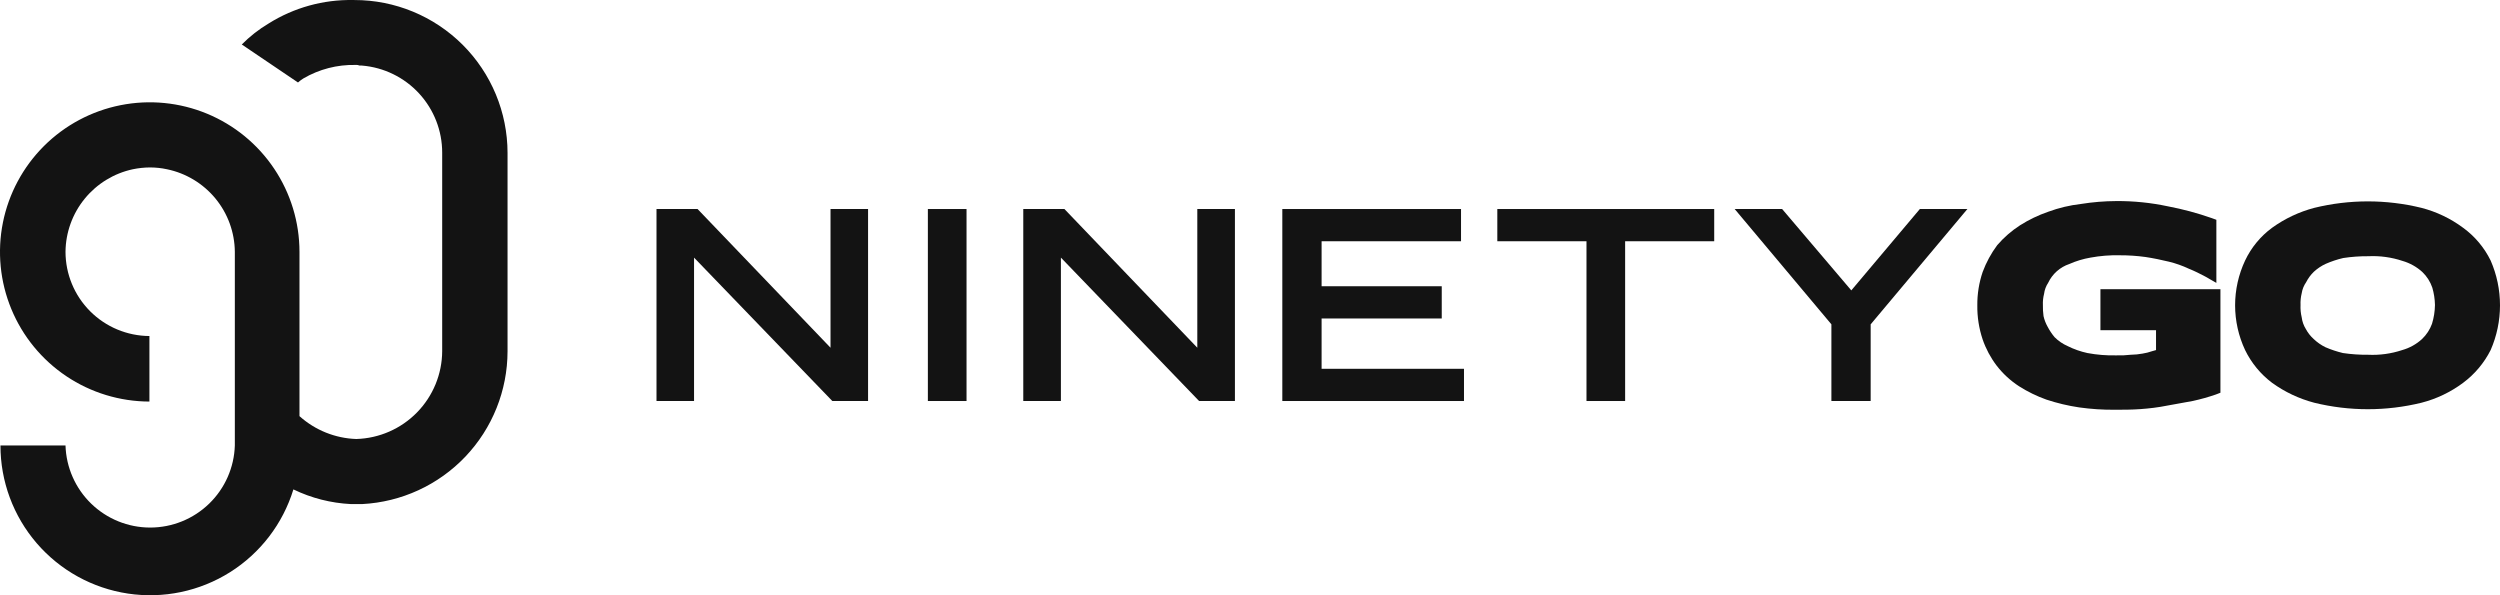
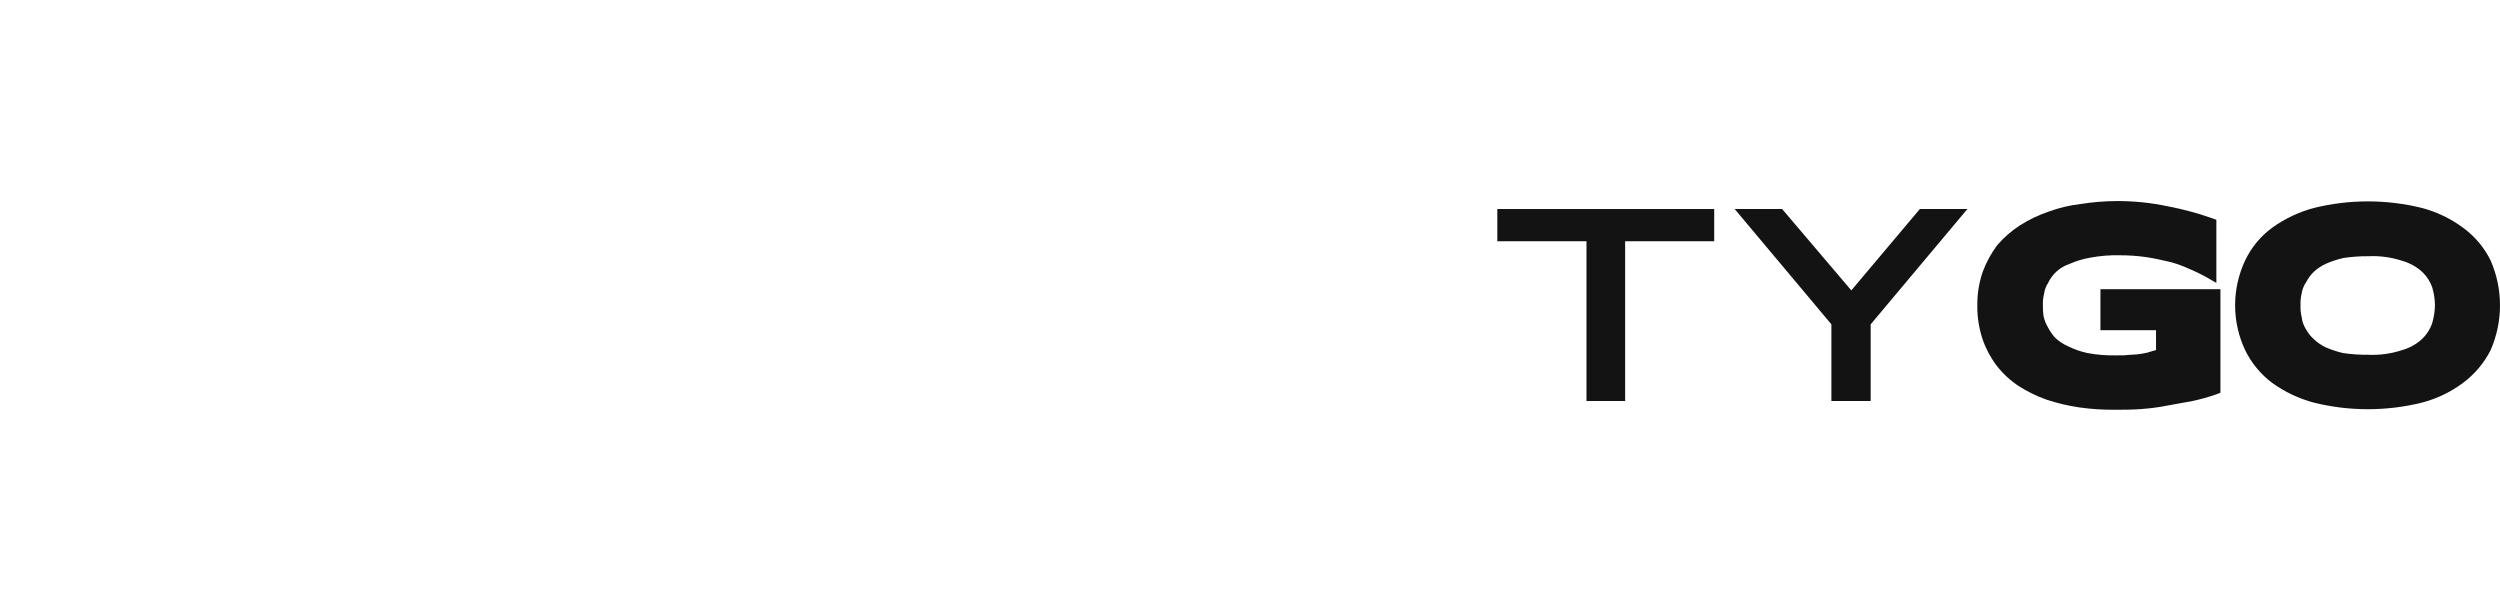
<svg xmlns="http://www.w3.org/2000/svg" width="168" height="40" viewBox="0 0 168 40" fill="none">
-   <path d="M23.813 0.002H23.735C21.73 -0.036 19.757 0.51 18.058 1.575C17.397 1.968 16.789 2.443 16.248 2.99L20.025 5.543C20.138 5.442 20.259 5.351 20.387 5.271C21.449 4.651 22.662 4.337 23.892 4.364C23.985 4.353 24.079 4.368 24.165 4.406H24.322C25.794 4.527 27.166 5.197 28.165 6.283C29.164 7.369 29.718 8.791 29.715 10.267V23.598C29.707 25.138 29.1 26.614 28.023 27.715C26.947 28.816 25.484 29.456 23.944 29.501C22.53 29.454 21.178 28.91 20.125 27.965V16.919C20.123 14.932 19.532 12.99 18.425 11.338C17.32 9.686 15.748 8.399 13.911 7.639C12.073 6.879 10.051 6.68 8.101 7.068C6.15 7.455 4.358 8.412 2.951 9.816C1.544 11.221 0.585 13.01 0.195 14.959C-0.195 16.908 0.002 18.929 0.761 20.766C1.52 22.603 2.806 24.174 4.458 25.281C6.11 26.388 8.053 26.981 10.041 26.985V22.581C8.544 22.573 7.11 21.973 6.053 20.912C4.997 19.851 4.403 18.416 4.402 16.919C4.414 15.619 4.869 14.361 5.692 13.353C6.515 12.345 7.657 11.646 8.929 11.373C9.306 11.296 9.689 11.255 10.073 11.252C10.457 11.252 10.841 11.292 11.217 11.373C12.497 11.637 13.648 12.332 14.479 13.341C15.309 14.35 15.769 15.613 15.781 16.919V29.936C15.736 31.415 15.117 32.817 14.055 33.846C12.993 34.876 11.571 35.452 10.091 35.452C8.612 35.452 7.19 34.876 6.128 33.846C5.066 32.817 4.447 31.415 4.402 29.936H0.031C0.029 32.346 0.893 34.676 2.466 36.503C4.039 38.33 6.216 39.531 8.601 39.889C10.986 40.246 13.419 39.736 15.46 38.451C17.5 37.166 19.01 35.192 19.716 32.888C20.925 33.473 22.241 33.808 23.582 33.874H24.338C26.973 33.738 29.455 32.597 31.273 30.686C33.09 28.775 34.105 26.24 34.107 23.604V10.272C34.104 7.546 33.018 4.933 31.088 3.007C29.157 1.082 26.541 0 23.813 0.002Z" fill="#131313" />
  <path d="M167.371 17.507C166.942 16.633 166.306 15.877 165.519 15.305C164.682 14.683 163.732 14.229 162.722 13.968C160.356 13.388 157.885 13.388 155.519 13.968C154.501 14.237 153.541 14.69 152.686 15.305C151.908 15.877 151.284 16.634 150.871 17.507C150.429 18.448 150.199 19.476 150.199 20.516C150.199 21.556 150.429 22.583 150.871 23.525C151.293 24.392 151.915 25.147 152.686 25.727C153.54 26.343 154.5 26.796 155.519 27.064C157.885 27.644 160.356 27.644 162.722 27.064C163.733 26.805 164.683 26.351 165.519 25.727C166.299 25.147 166.933 24.393 167.371 23.525C167.786 22.576 168 21.552 168 20.516C168 19.48 167.786 18.456 167.371 17.507ZM163.63 20.495C163.623 20.923 163.556 21.348 163.431 21.758C163.29 22.146 163.062 22.495 162.764 22.78C162.383 23.13 161.925 23.385 161.427 23.525C160.69 23.77 159.914 23.877 159.139 23.84C158.572 23.846 158.005 23.807 157.444 23.724C157.04 23.627 156.645 23.496 156.264 23.331C155.975 23.188 155.71 23.003 155.477 22.78C155.265 22.589 155.087 22.362 154.952 22.11C154.803 21.871 154.708 21.602 154.674 21.323C154.609 21.052 154.583 20.773 154.596 20.495C154.585 20.23 154.611 19.966 154.674 19.709C154.715 19.441 154.818 19.186 154.973 18.964C155.107 18.7 155.284 18.461 155.498 18.256C155.732 18.042 155.997 17.865 156.285 17.732C156.666 17.565 157.061 17.433 157.465 17.339C158.026 17.254 158.593 17.213 159.16 17.218C159.935 17.181 160.711 17.288 161.447 17.533C161.945 17.677 162.403 17.933 162.785 18.282C163.088 18.574 163.317 18.933 163.452 19.331C163.562 19.709 163.622 20.101 163.63 20.495Z" fill="#131313" />
  <path d="M141.149 19.436V22.188H144.885V23.525L144.612 23.603C144.407 23.675 144.197 23.727 143.982 23.761C143.723 23.809 143.46 23.836 143.195 23.839C142.868 23.877 142.538 23.891 142.209 23.881C141.56 23.896 140.911 23.843 140.273 23.724C139.809 23.624 139.359 23.465 138.935 23.252C138.612 23.11 138.319 22.909 138.07 22.66C137.887 22.442 137.729 22.204 137.597 21.952C137.473 21.731 137.381 21.492 137.325 21.244C137.291 20.996 137.277 20.745 137.283 20.495C137.272 20.244 137.298 19.993 137.361 19.75C137.395 19.482 137.49 19.226 137.639 19C137.779 18.706 137.976 18.443 138.219 18.227C138.463 18.011 138.747 17.846 139.056 17.742C139.51 17.541 139.988 17.396 140.478 17.312C141.126 17.192 141.786 17.14 142.445 17.155C143.024 17.153 143.603 17.192 144.176 17.27C144.701 17.349 145.278 17.47 145.75 17.585C146.211 17.697 146.659 17.855 147.088 18.057C147.482 18.214 147.875 18.413 148.19 18.581L148.94 19.011V14.77L148.625 14.655C147.662 14.317 146.675 14.053 145.672 13.863C144.534 13.621 143.373 13.503 142.209 13.512C141.417 13.516 140.626 13.581 139.843 13.706C139.09 13.792 138.35 13.968 137.639 14.23C136.977 14.459 136.343 14.763 135.751 15.137C135.177 15.507 134.66 15.957 134.214 16.474C133.802 17.027 133.472 17.636 133.233 18.282C132.989 19.003 132.869 19.76 132.876 20.521C132.866 21.297 132.987 22.07 133.233 22.807C133.451 23.442 133.77 24.038 134.177 24.573C134.595 25.113 135.1 25.579 135.672 25.952C136.252 26.321 136.871 26.623 137.519 26.854C138.237 27.092 138.974 27.267 139.722 27.378C140.52 27.49 141.325 27.543 142.13 27.535C142.655 27.535 143.232 27.535 143.825 27.493C144.418 27.451 145.042 27.378 145.635 27.257C146.228 27.137 146.773 27.064 147.366 26.943C147.885 26.829 148.396 26.686 148.898 26.513L149.213 26.392V19.436H141.149Z" fill="#131313" />
-   <path d="M44.117 14.046H46.876L55.811 23.367V14.046H58.334V26.948H55.932L46.64 17.312V26.948H44.117V14.046Z" fill="#131313" />
-   <path d="M62.353 14.046H64.951V26.948H62.353V14.046Z" fill="#131313" />
-   <path d="M68.764 14.046H71.529L80.459 23.367V14.046H82.987V26.948H80.579L71.293 17.312V26.948H68.764V14.046Z" fill="#131313" />
-   <path d="M86.172 14.046H98.181V16.212H88.811V19.236H96.885V21.402H88.811V24.783H98.38V26.948H86.172V14.046Z" fill="#131313" />
  <path d="M106.612 16.212H100.62V14.046H115.195V16.212H109.209V26.948H106.612V16.212Z" fill="#131313" />
  <path d="M123.07 21.795L116.57 14.046H119.759L124.408 19.514L129.014 14.046H132.209L125.709 21.795V26.948H123.07V21.795Z" fill="#131313" />
</svg>